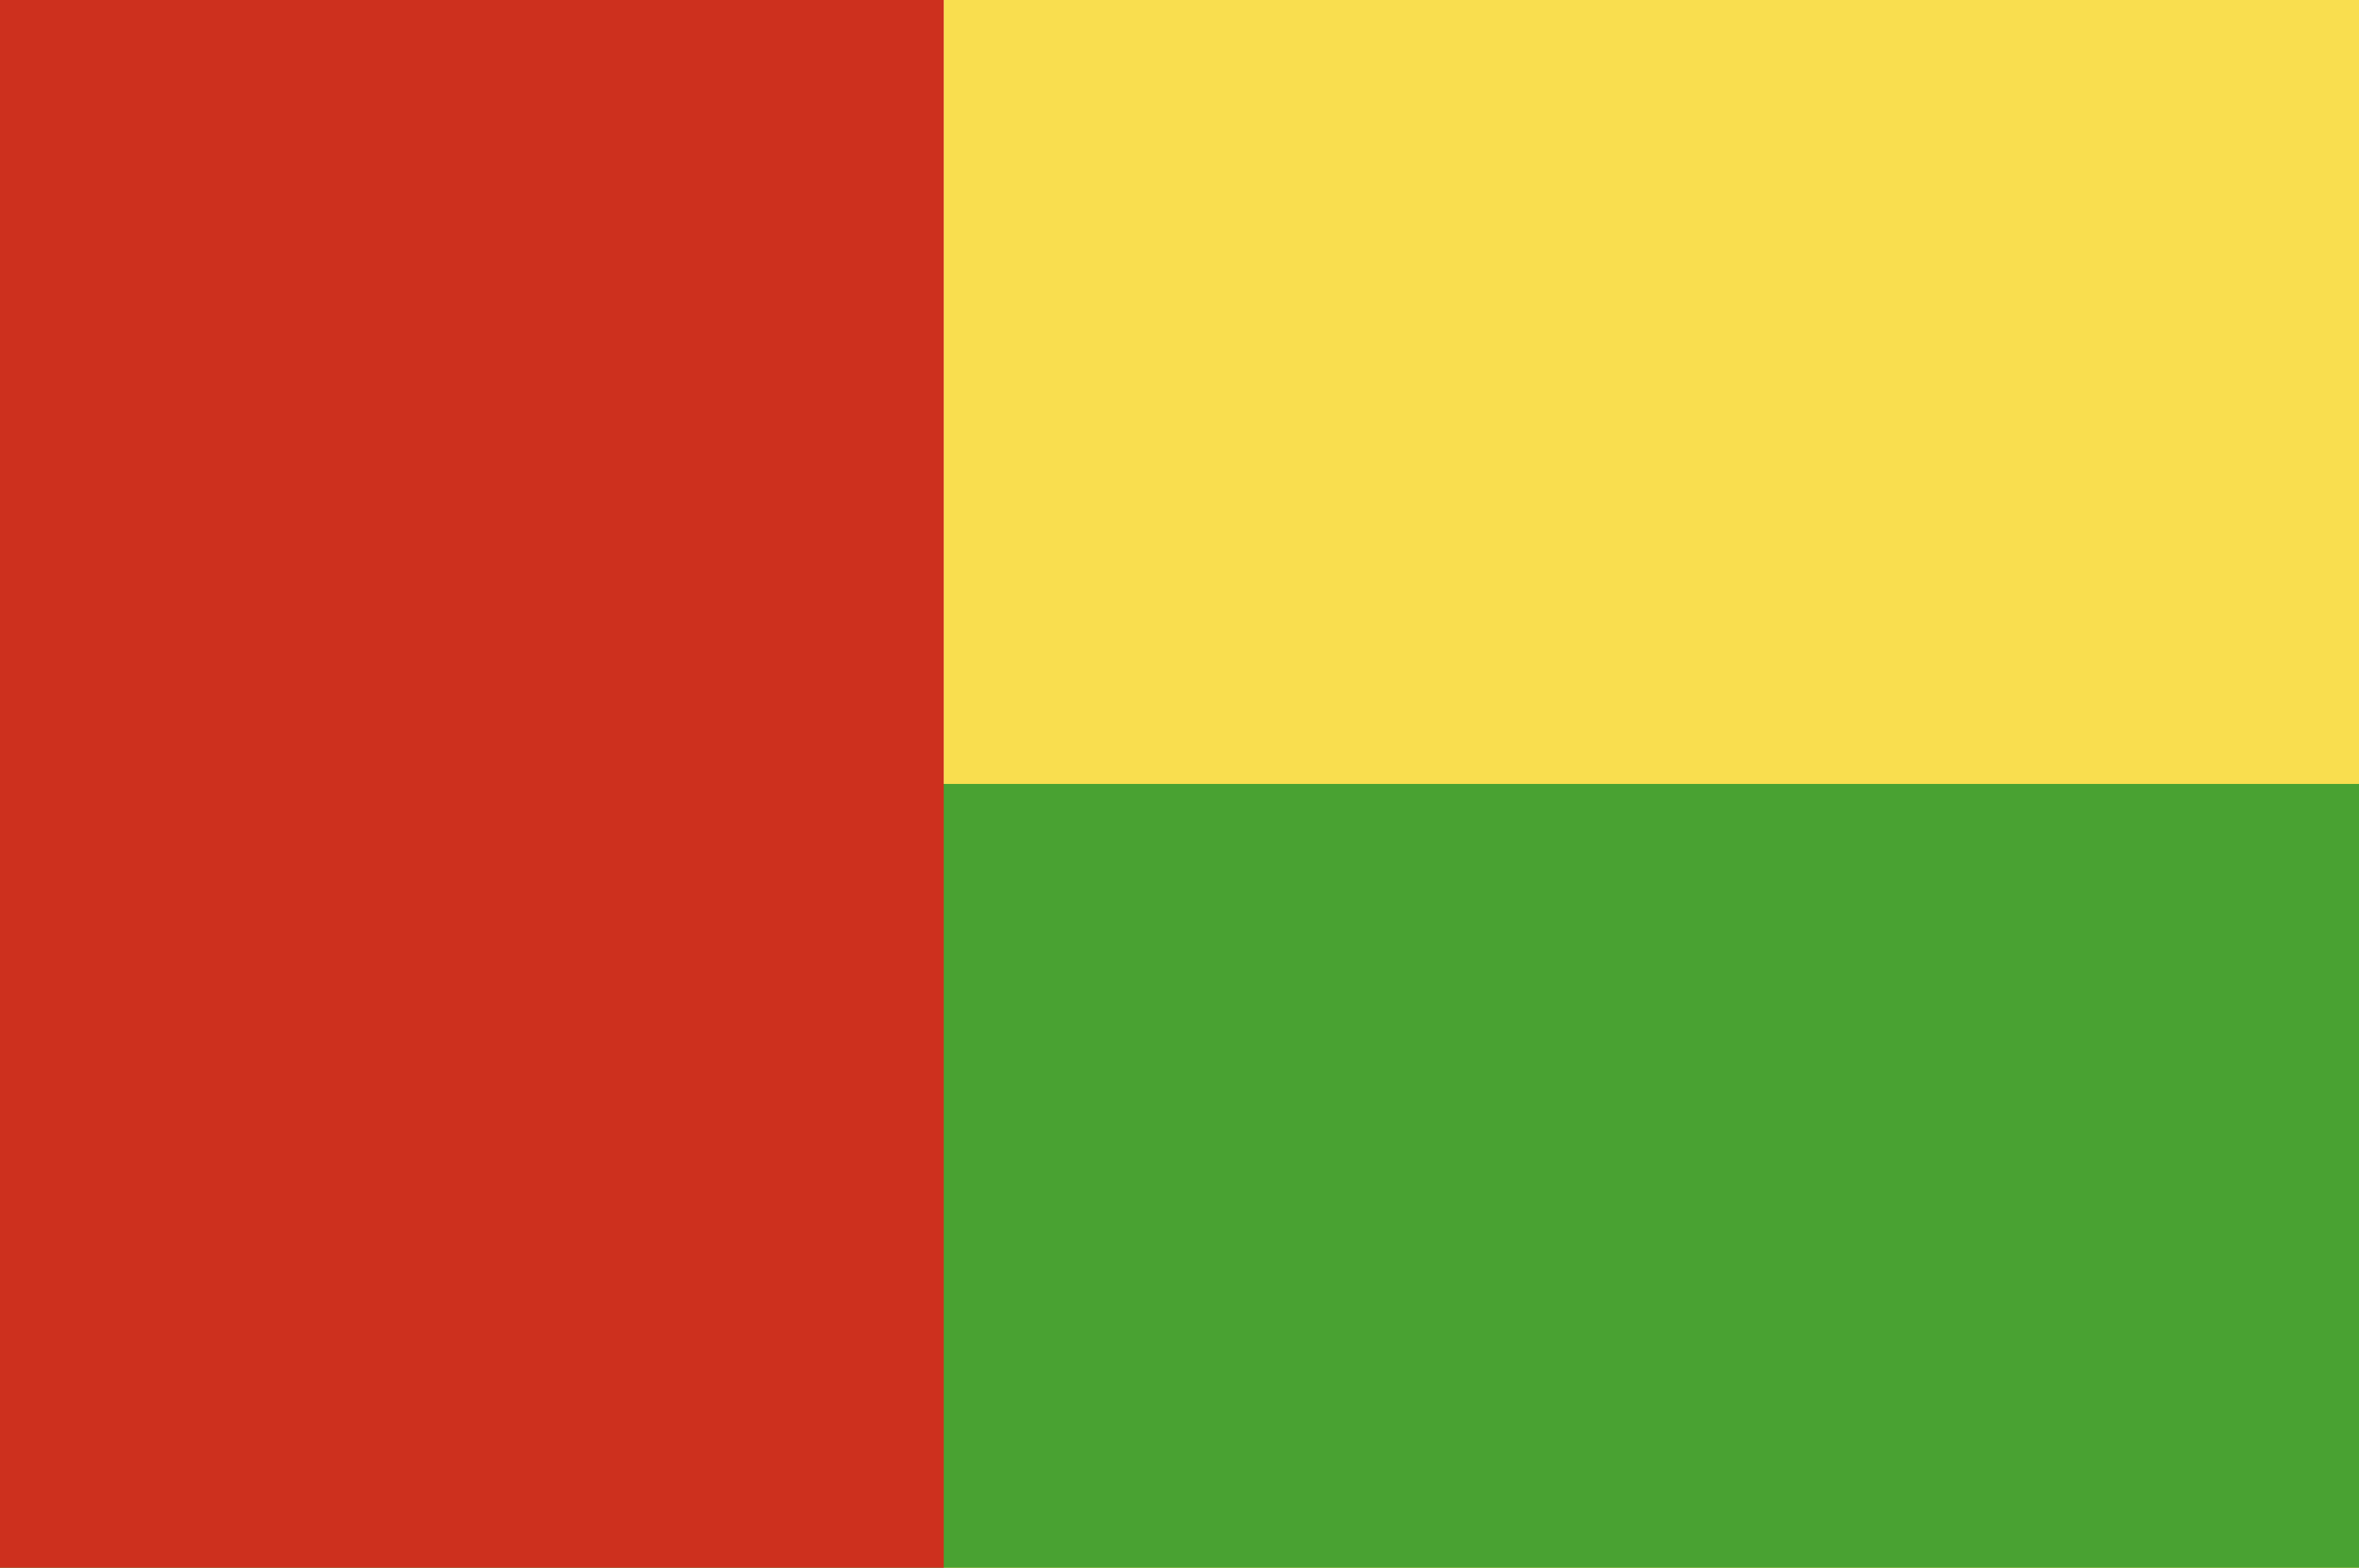
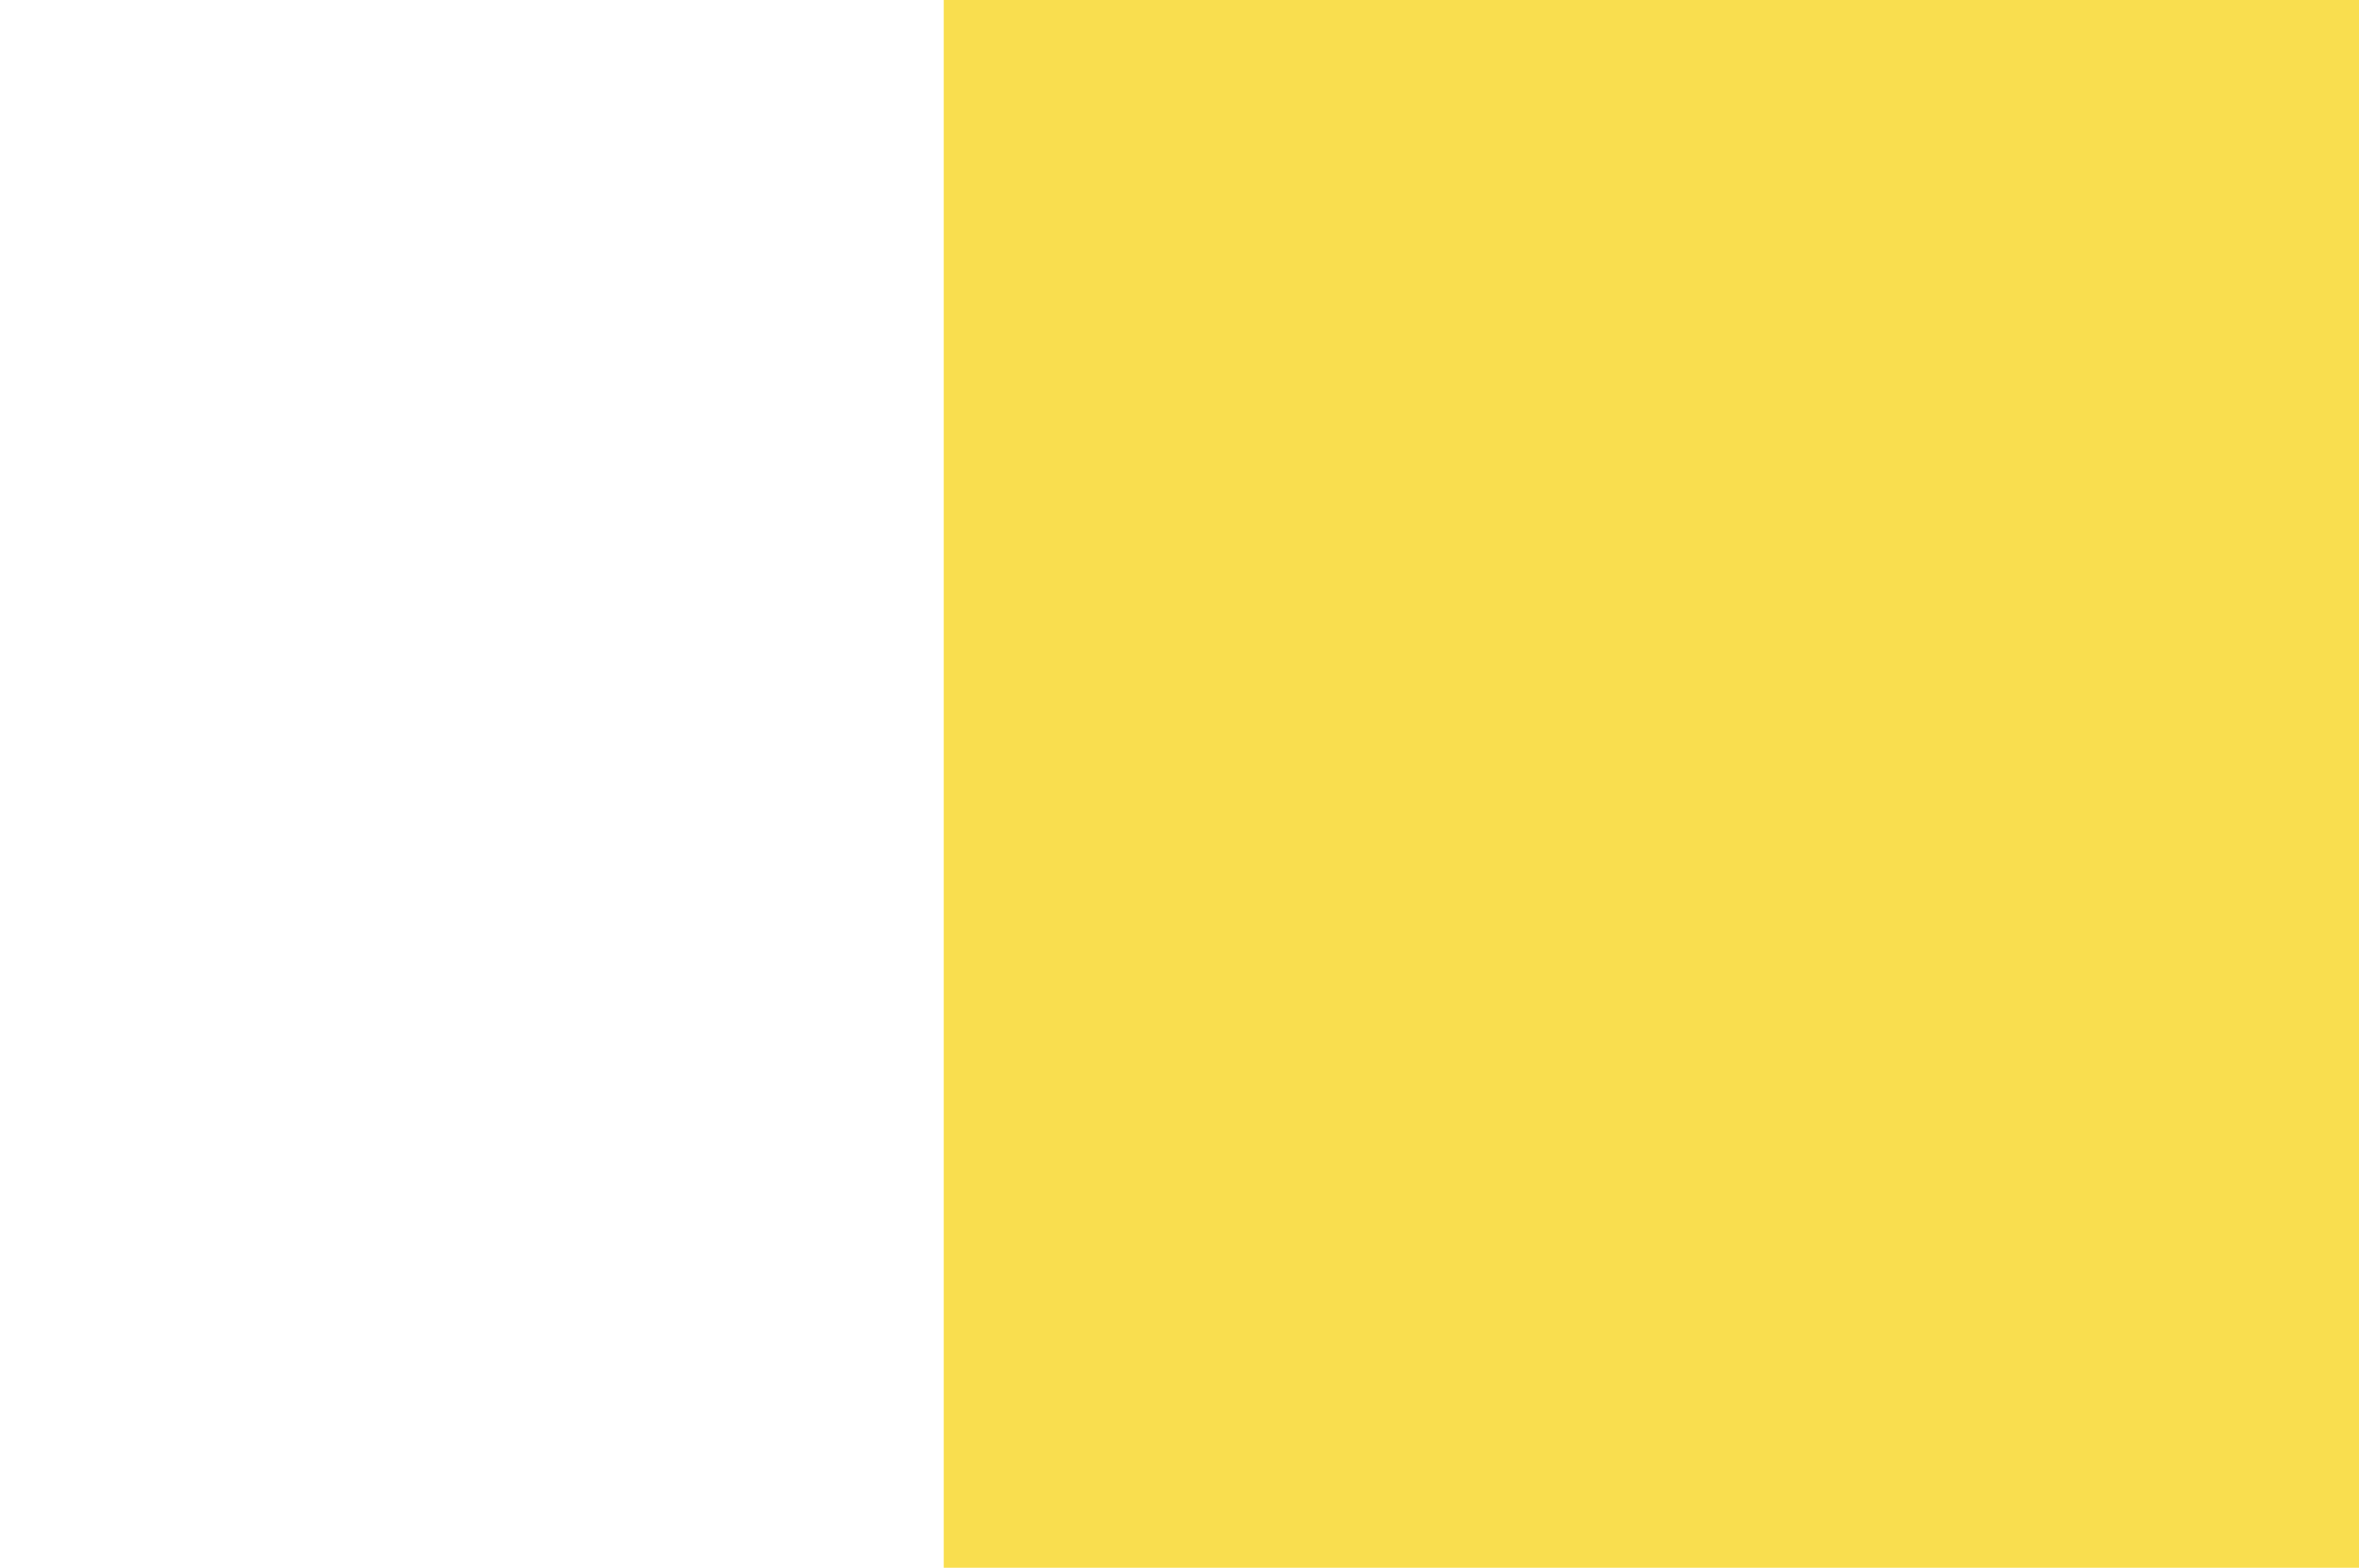
<svg xmlns="http://www.w3.org/2000/svg" id="Calque_1" data-name="Calque 1" viewBox="0 0 340 226">
  <defs>
    <style>
      .cls-1 {
        mask: url(#mask);
      }

      .cls-2 {
        filter: url(#luminosity-noclip);
      }

      .cls-3 {
        fill: #f9de4f;
      }

      .cls-3, .cls-4, .cls-5, .cls-6, .cls-7 {
        stroke-width: 0px;
      }

      .cls-4 {
        fill: #49a232;
      }

      .cls-5 {
        fill: url(#linear-gradient);
        mix-blend-mode: multiply;
      }

      .cls-5, .cls-6 {
        fill-rule: evenodd;
      }

      .cls-6 {
        fill: url(#linear-gradient-2);
      }

      .cls-7 {
        fill: #cd301e;
      }

      .cls-8 {
        mask: url(#mask-1);
      }
    </style>
    <filter id="luminosity-noclip" x="32.81" y="72.04" width="79.45" height="75.55" color-interpolation-filters="sRGB" filterUnits="userSpaceOnUse">
      <feFlood flood-color="#fff" result="bg" />
      <feBlend in="SourceGraphic" in2="bg" />
    </filter>
    <filter id="luminosity-noclip-2" x="32.81" y="-6766.65" width="79.45" height="32766" color-interpolation-filters="sRGB" filterUnits="userSpaceOnUse">
      <feFlood flood-color="#fff" result="bg" />
      <feBlend in="SourceGraphic" in2="bg" />
    </filter>
    <mask id="mask-1" x="32.81" y="-6766.65" width="79.45" height="32766" maskUnits="userSpaceOnUse" />
    <linearGradient id="linear-gradient" x1="139.01" y1="148.21" x2=".48" y2="80.64" gradientUnits="userSpaceOnUse">
      <stop offset=".18" stop-color="#fff" />
      <stop offset=".41" stop-color="#e6e6e6" />
      <stop offset=".71" stop-color="#fff" />
    </linearGradient>
    <mask id="mask" x="32.81" y="72.04" width="79.45" height="75.55" maskUnits="userSpaceOnUse">
      <g class="cls-2">
        <g class="cls-8">
-           <polygon class="cls-5" points="32.81 100.92 63.17 100.92 72.54 72.04 81.94 100.92 112.27 100.92 87.72 118.74 97.09 147.59 72.54 129.78 48.02 147.59 57.36 118.74 32.81 100.92" />
-         </g>
+           </g>
      </g>
    </mask>
    <linearGradient id="linear-gradient-2" x1="139.01" y1="148.21" x2=".48" y2="80.64" gradientUnits="userSpaceOnUse">
      <stop offset=".18" stop-color="#000" />
      <stop offset=".41" stop-color="#000" />
      <stop offset=".71" stop-color="#000" />
    </linearGradient>
  </defs>
  <g id="Guinea-Bissau_flag" data-name="Guinea-Bissau flag">
    <rect class="cls-3" x="136.02" y="-.35" width="203.98" height="226.7" />
-     <rect class="cls-4" y="113.01" width="340" height="113.34" />
-     <rect class="cls-7" y="-.35" width="136.02" height="226.7" />
    <g class="cls-1">
-       <polygon class="cls-6" points="32.81 100.92 63.17 100.92 72.54 72.04 81.94 100.92 112.27 100.92 87.72 118.74 97.09 147.59 72.54 129.78 48.02 147.59 57.36 118.74 32.81 100.92" />
-     </g>
+       </g>
  </g>
</svg>